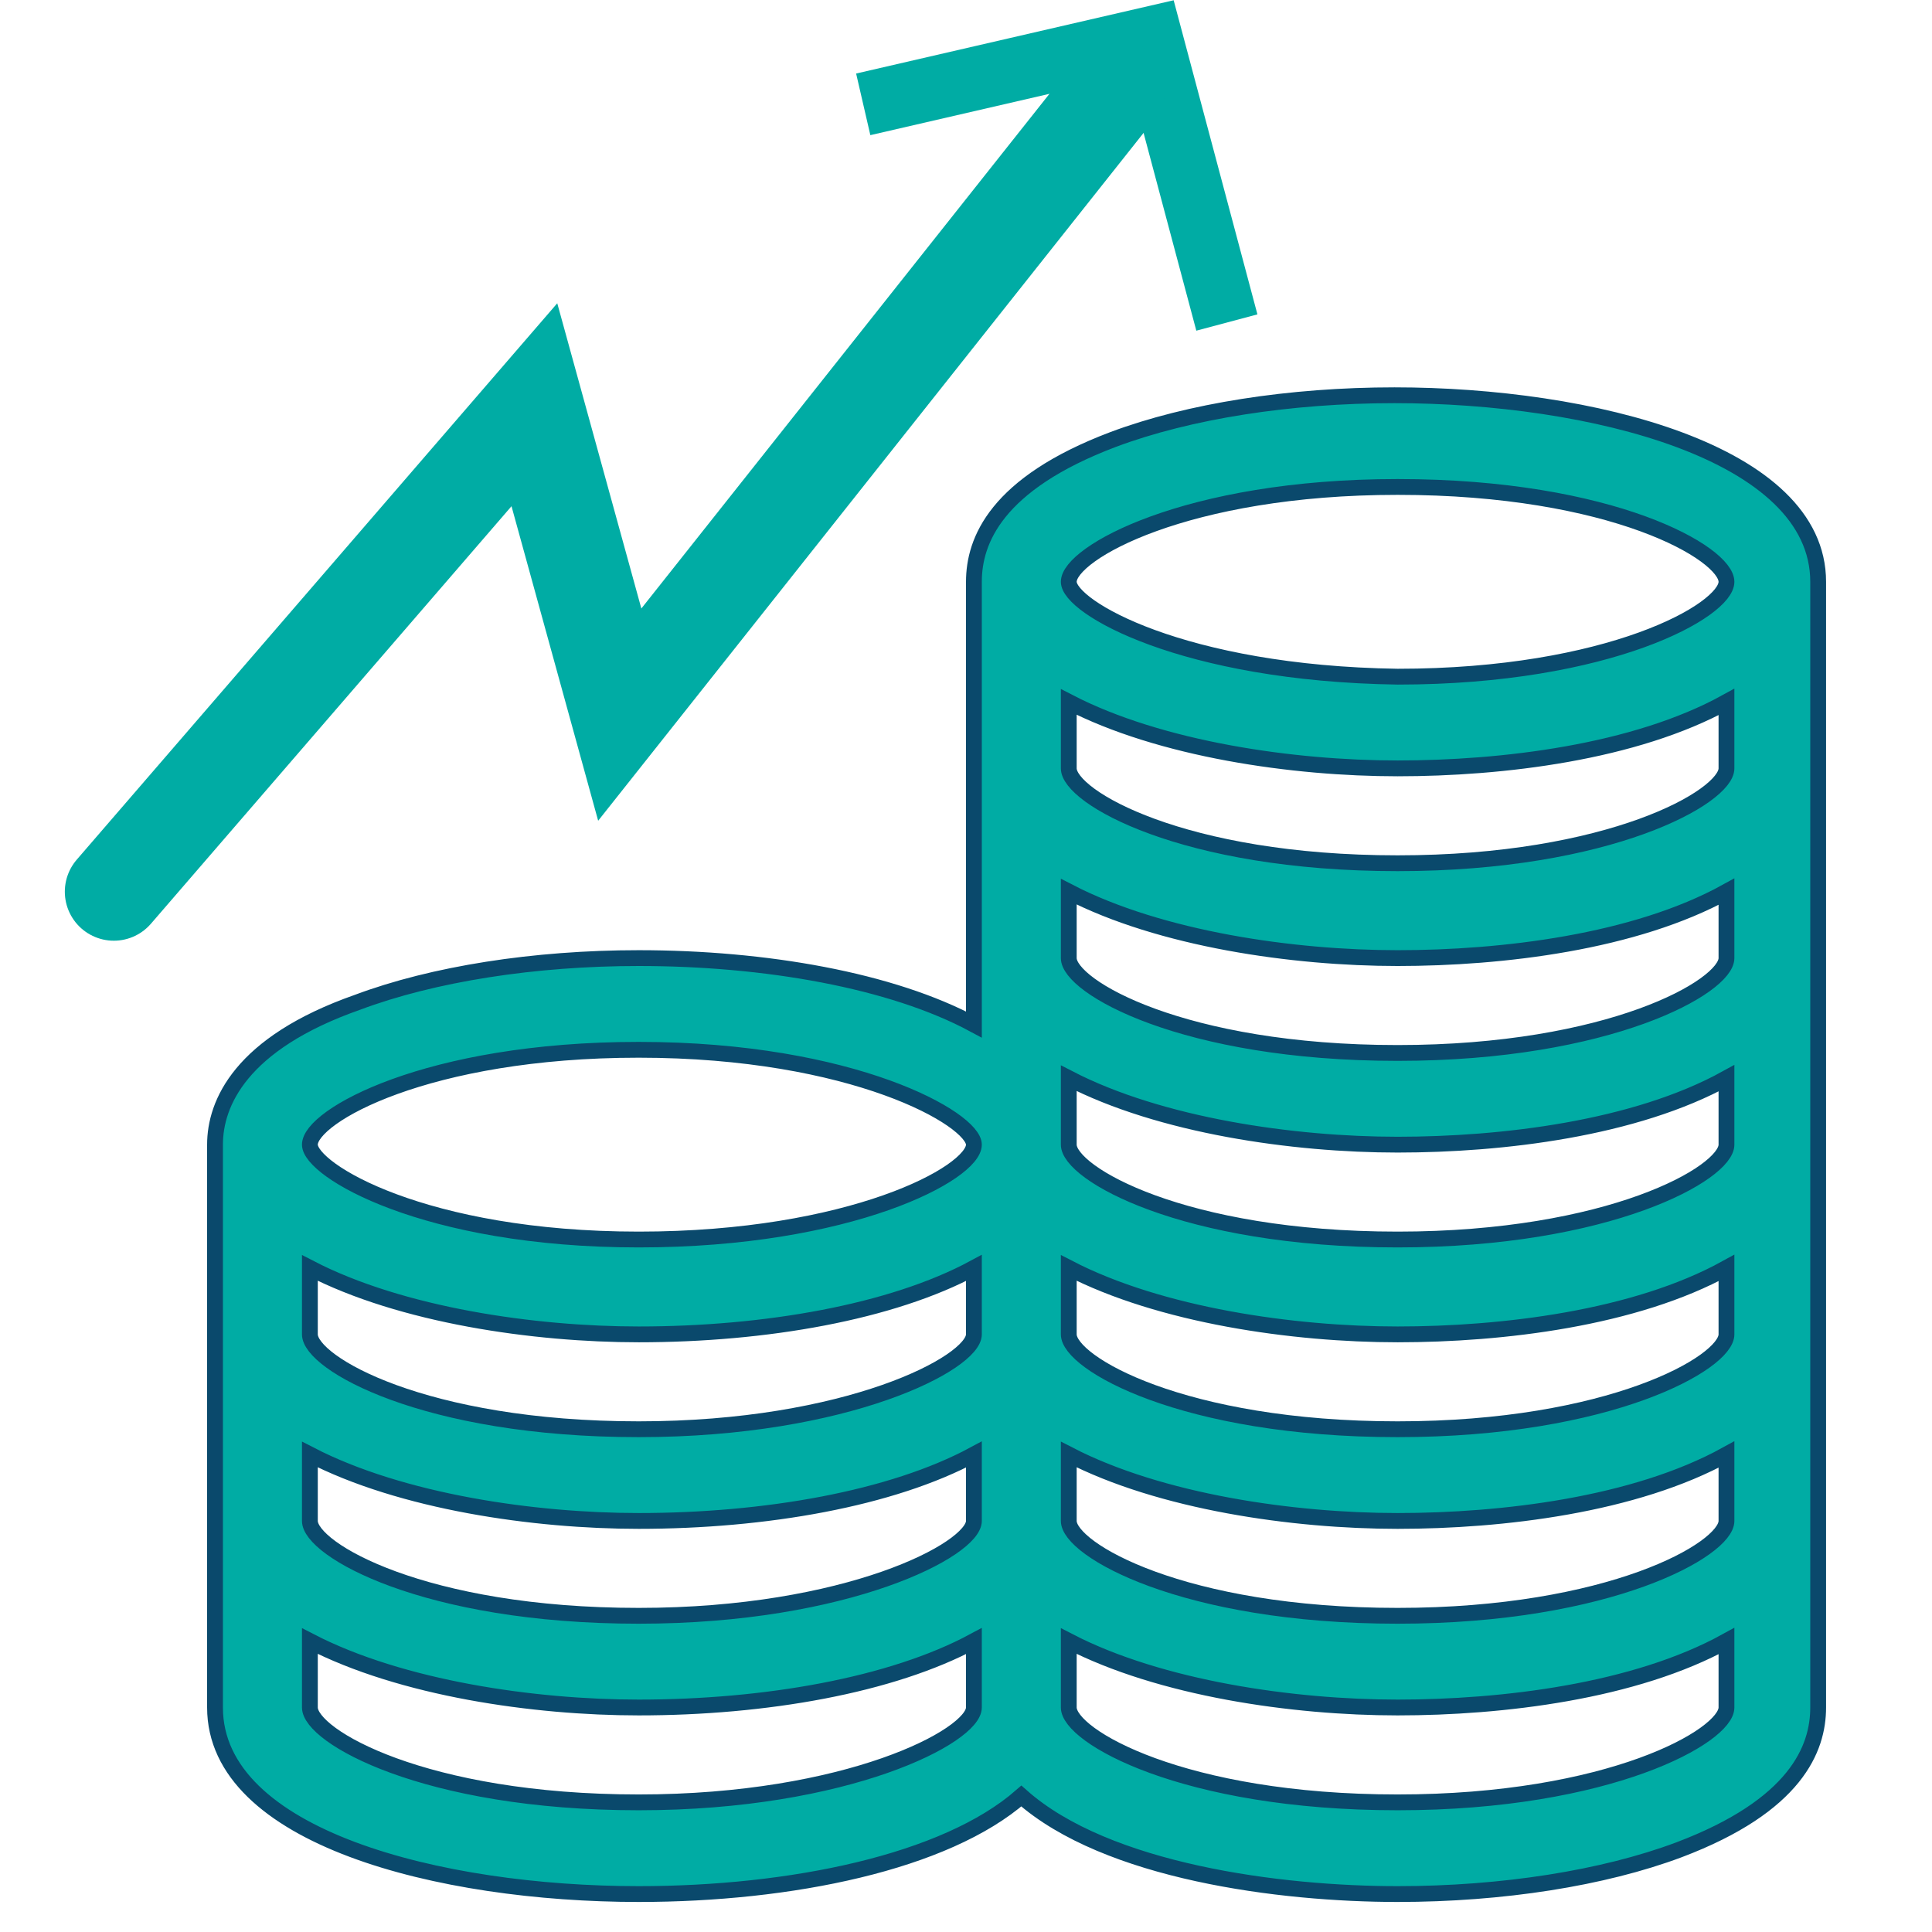
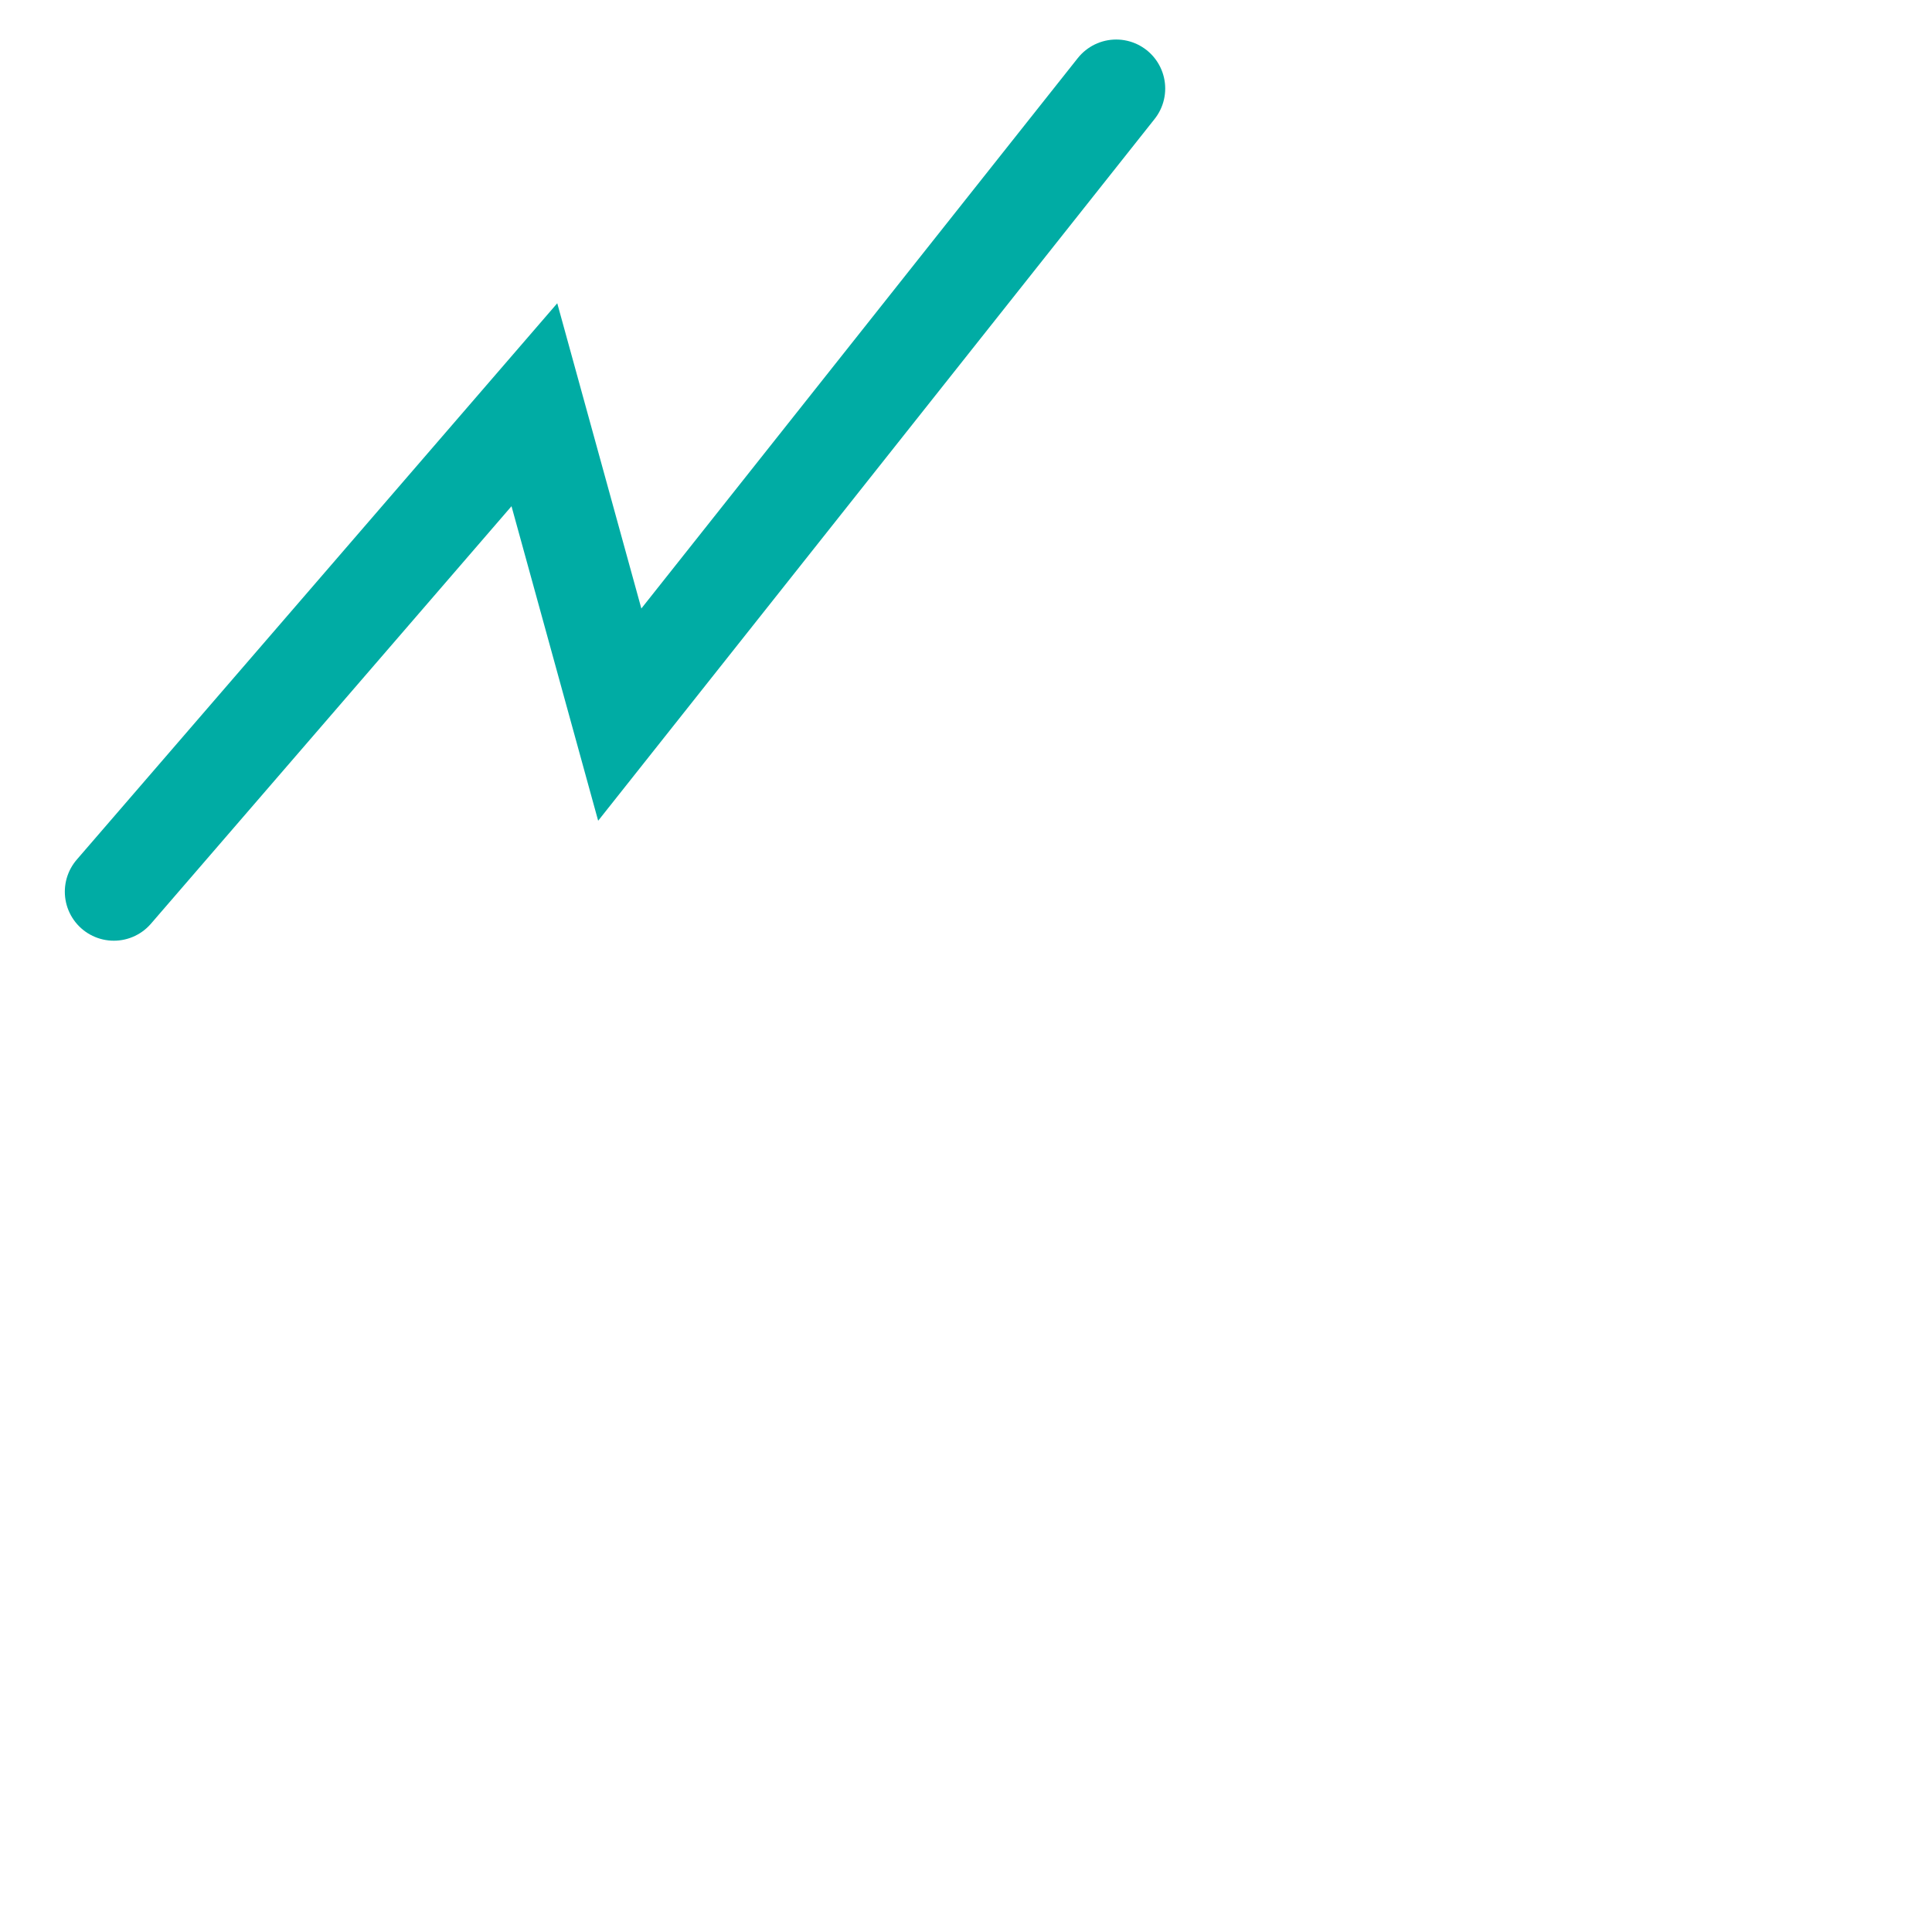
<svg xmlns="http://www.w3.org/2000/svg" version="1.1" x="0px" y="0px" viewBox="0 0 61.1 61.1" style="enable-background:new 0 0 61.1 61.1;" xml:space="preserve">
  <style type="text/css">
	.st0{fill:#FFFFFF;}
	.st1{fill:#09496C;}
	.st2{opacity:0.16;fill:#020203;}
	.st3{fill:#00ACA4;}
	.st4{fill:#00ACA4;stroke:#FFFFFF;stroke-width:0.5;stroke-miterlimit:10;}
	.st5{fill:#00ACA4;stroke:#00ACA4;stroke-miterlimit:10;}
	.st6{fill:#00ACA4;stroke:#00ACA4;stroke-width:0.5;stroke-miterlimit:10;}
	.st7{fill:#020203;}
	.st8{fill:#00ACA4;stroke:#FFFFFF;stroke-width:0.3;stroke-miterlimit:10;}
	.st9{fill:none;stroke:#FFFFFF;stroke-width:1.5;stroke-miterlimit:10;}
	.st10{fill:none;stroke:#000000;stroke-width:3.5;stroke-miterlimit:10;}
	.st11{fill:#00ACA4;stroke:#0A496C;stroke-miterlimit:10;}
	.st12{fill:none;stroke:#00ACA4;stroke-width:3;stroke-linecap:round;stroke-miterlimit:10;}
	.st13{fill:none;stroke:#00ACA4;stroke-width:3.5;stroke-miterlimit:10;}
	.st14{opacity:0.89;fill:#09496C;}
	.st15{fill:none;stroke:#00ACA4;stroke-width:3;stroke-miterlimit:10;}
	.st16{fill:none;stroke:#00ACA4;stroke-width:2;stroke-miterlimit:10;}
	.st17{fill:none;stroke:#00ACA4;stroke-width:2.5;stroke-miterlimit:10;}
	.st18{fill:none;stroke:#00ACA4;stroke-width:3.1;stroke-linecap:round;stroke-miterlimit:10;}
	.st19{opacity:0.44;}
	.st20{fill:none;stroke:#00ACA4;stroke-width:2.8;stroke-linecap:round;stroke-linejoin:round;stroke-miterlimit:10;}
	.st21{fill:none;stroke:#00ACA4;stroke-width:3.1;stroke-linecap:round;stroke-linejoin:round;stroke-miterlimit:10;}
	.st22{fill:none;stroke:#00ACA4;stroke-width:3.1;stroke-linejoin:round;stroke-miterlimit:10;}
	.st23{fill:none;stroke:#00ACA4;stroke-width:3.1;stroke-miterlimit:10;}
	.st24{fill:none;stroke:#00ACA4;stroke-width:1.5;stroke-miterlimit:10;}
	.st25{fill:none;stroke:#00ACA4;stroke-width:2;stroke-linecap:round;stroke-linejoin:round;stroke-miterlimit:10;}
	.st26{fill:none;stroke:#00ACA4;stroke-width:1.5;stroke-linecap:round;stroke-linejoin:round;stroke-miterlimit:10;}
	.st27{fill:none;stroke:#020203;stroke-width:3;stroke-miterlimit:10;}
	.st28{fill:none;stroke:#020203;stroke-width:3;stroke-linecap:round;stroke-linejoin:round;stroke-miterlimit:10;}
	.st29{fill:none;stroke:#00ACA4;stroke-width:3;stroke-linecap:round;stroke-linejoin:round;stroke-miterlimit:10;}
	.st30{fill:none;stroke:#00ACA4;stroke-width:2.6;stroke-linecap:round;stroke-linejoin:round;stroke-miterlimit:10;}
	.st31{fill:#00ACA4;stroke:#0A496C;stroke-width:0.5;stroke-miterlimit:10;}
	.st32{fill:none;stroke:#00ACA4;stroke-width:2.7;stroke-miterlimit:10;}
	.st33{fill:none;stroke:#00ACA4;stroke-width:2.7;stroke-linecap:round;stroke-linejoin:round;stroke-miterlimit:10;}
</style>
  <g id="Ebene_1">
</g>
  <g id="Ebene_2">
</g>
  <g id="Ebene_3">
    <g>
      <g>
        <g>
-           <path class="st31" d="M6.8,36.2V54c0,4.1,7.1,5.9,13.4,5.9c4.8,0,9.7-1,12.1-3.1c2.7,2.4,8.2,3.1,11.9,3.1      c3.3,0,6.5-0.5,8.9-1.4c3.7-1.4,4.4-3.2,4.4-4.5V18.4c0-4.1-7.2-5.9-13.4-5.9c-3.3,0-6.5,0.5-8.9,1.4c-3.7,1.4-4.4,3.2-4.4,4.5      c0,0.5,0,13.9,0,14c-2.6-1.4-6.6-2.1-10.6-2.1c-3.3,0-6.5,0.5-8.9,1.4C7.6,33,6.8,34.9,6.8,36.2z M33.8,51.9      c2.9,1.5,7.1,2.1,10.4,2.1c3.3,0,7.5-0.5,10.4-2.1V54c0,0.9-3.7,3-10.4,3c-6.8,0-10.4-2.1-10.4-3V51.9z M33.8,46      c2.9,1.5,7.1,2.1,10.4,2.1c3.3,0,7.5-0.5,10.4-2.1c0,0.5,0,1,0,2.1c0,0.9-3.7,3-10.4,3c-6.8,0-10.4-2.1-10.4-3      C33.8,47.2,33.8,46.8,33.8,46z M33.8,40.1c2.9,1.5,7.1,2.1,10.4,2.1c3.3,0,7.5-0.5,10.4-2.1v2.1c0,0.9-3.7,3-10.4,3      c-6.8,0-10.4-2.1-10.4-3V40.1z M33.8,34.1c2.9,1.5,7.1,2.1,10.4,2.1c3.3,0,7.5-0.5,10.4-2.1v2.1c0,0.9-3.7,3-10.4,3      c-6.8,0-10.4-2.1-10.4-3V34.1z M33.8,28.2c2.9,1.5,7.1,2.1,10.4,2.1c3.3,0,7.5-0.5,10.4-2.1v2.1c0,0.9-3.7,3-10.4,3      c-6.8,0-10.4-2.1-10.4-3V28.2z M33.8,22.2c2.9,1.5,7.1,2.1,10.4,2.1c3.3,0,7.5-0.5,10.4-2.1v2.1c0,0.9-3.7,3-10.4,3      c-6.8,0-10.4-2.1-10.4-3C33.8,23.5,33.8,23,33.8,22.2z M33.8,18.4c0-0.9,3.7-3,10.4-3c6.8,0,10.4,2.1,10.4,3c0,0.9-3.7,3-10.4,3      C37.4,21.3,33.8,19.2,33.8,18.4z M9.8,51.9c2.9,1.5,7.1,2.1,10.4,2.1c4,0,8-0.7,10.6-2.1V54c0,0.9-4,3-10.6,3      c-6.8,0-10.4-2.1-10.4-3V51.9z M9.8,46c2.9,1.5,7.1,2.1,10.4,2.1c4,0,8-0.7,10.6-2.1c0,0.6,0-0.2,0,2.1c0,0.9-4,3-10.6,3      c-6.8,0-10.4-2.1-10.4-3C9.8,47.3,9.8,46.8,9.8,46z M9.8,40.1c2.9,1.5,7.1,2.1,10.4,2.1c4,0,8-0.7,10.6-2.1v2.1      c0,0.9-4,3-10.6,3c-6.8,0-10.4-2.1-10.4-3V40.1z M9.8,36.2c0-0.9,3.7-3,10.4-3c6.8,0,10.6,2.2,10.6,3c0,0.9-3.9,3-10.6,3      C13.4,39.2,9.8,37,9.8,36.2z" />
-         </g>
+           </g>
      </g>
      <g>
        <g>
-           <polyline class="st16" points="38.8,10.2 36.4,1.2 27.3,3.3     " />
-         </g>
+           </g>
        <polyline class="st18" points="3.6,28.2 16.9,12.8 19.6,22.6 35.3,2.8    " />
      </g>
    </g>
  </g>
</svg>